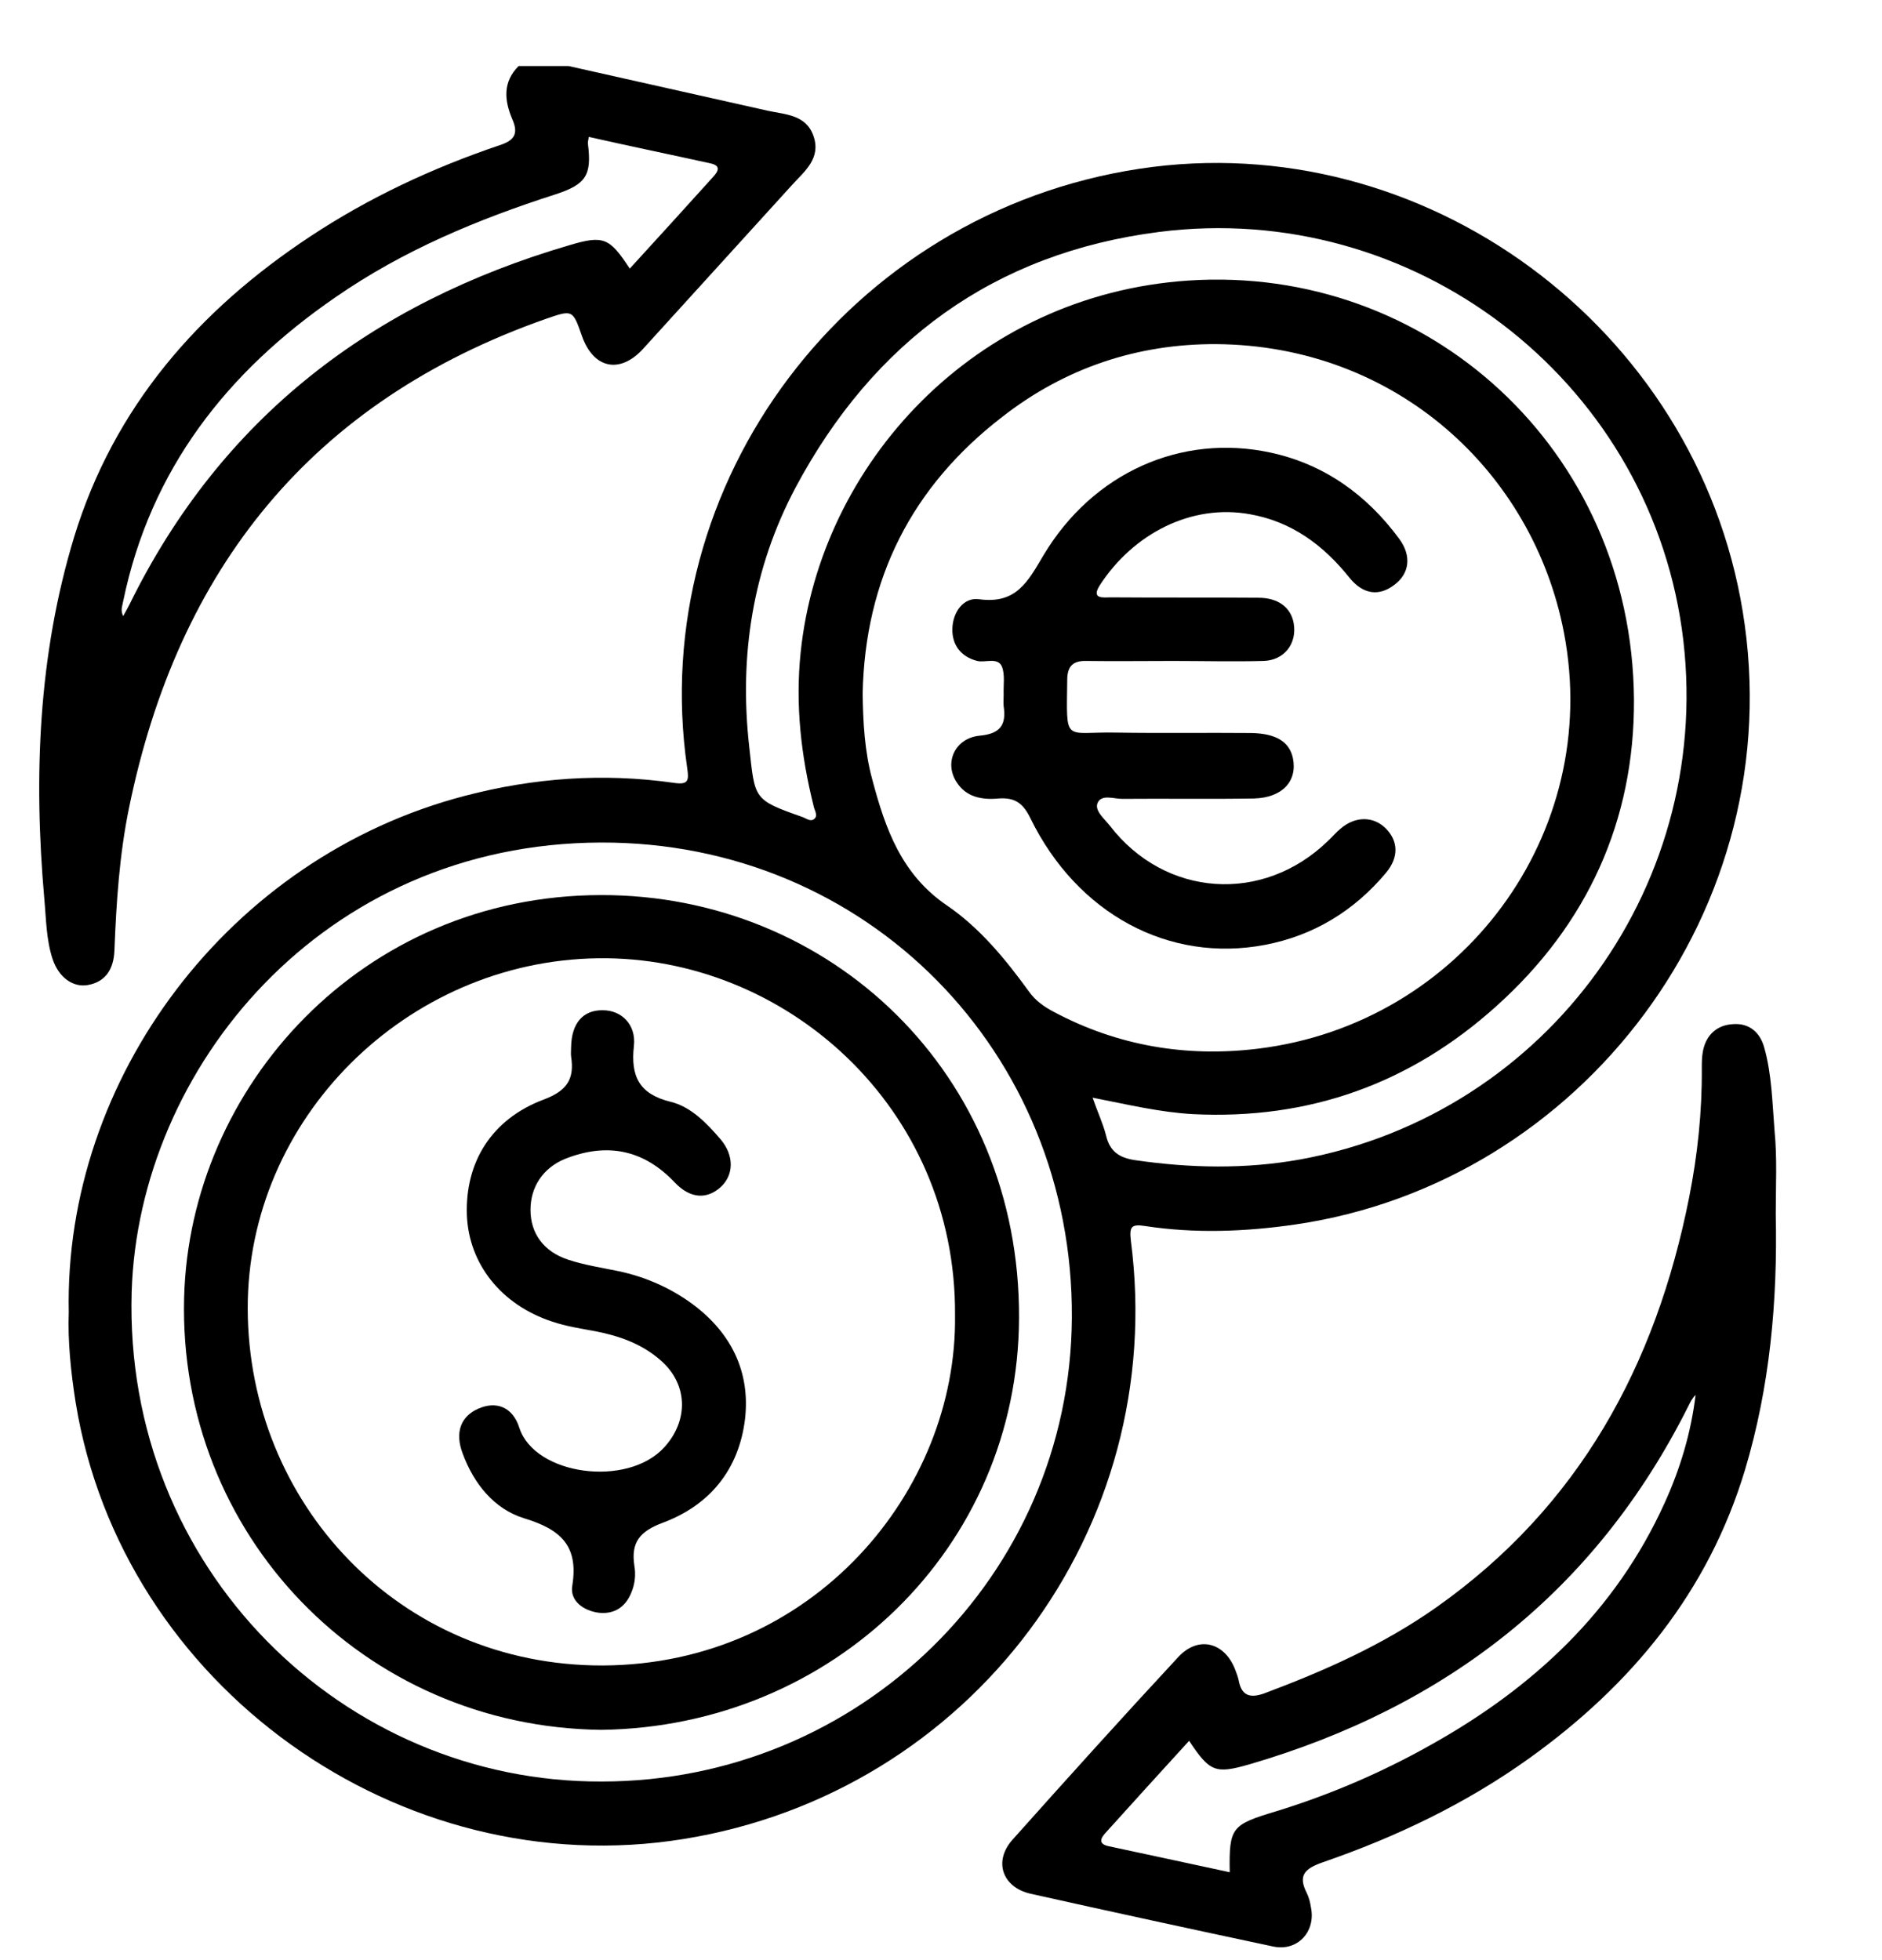
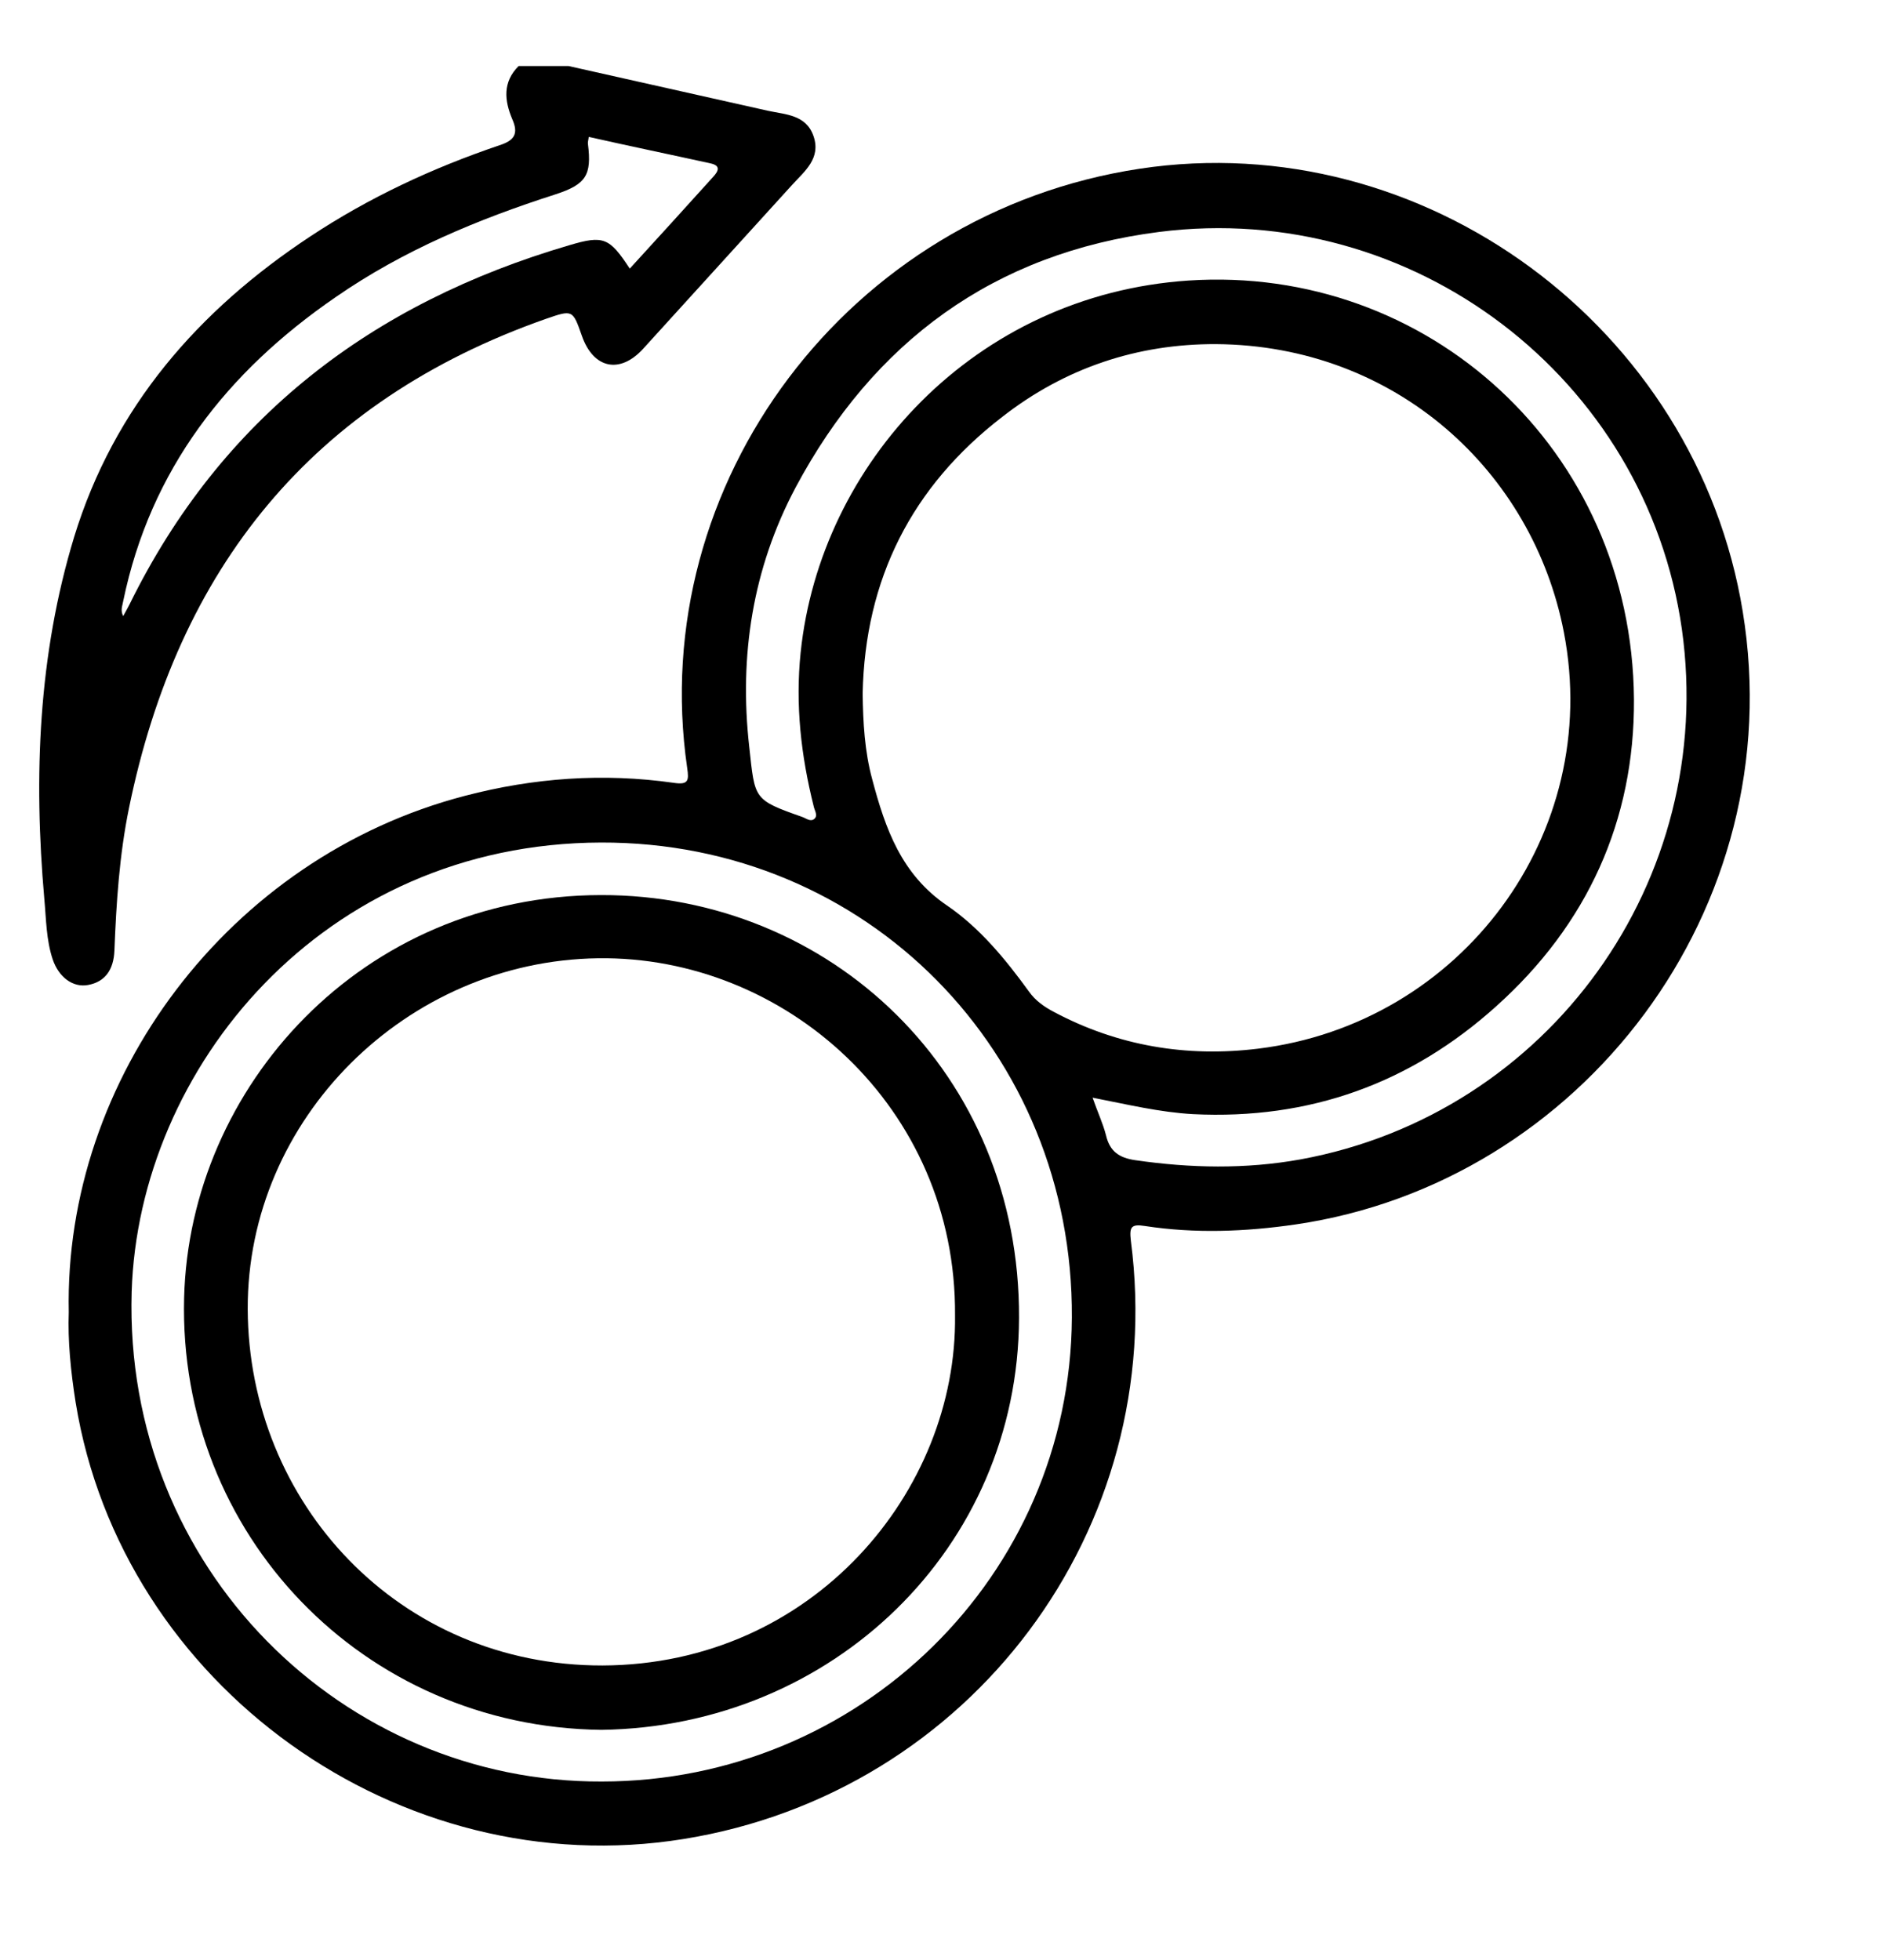
<svg xmlns="http://www.w3.org/2000/svg" width="24" height="25" viewBox="0 0 23 25" fill="none">
  <path d="M6.749 0.842C7.599 1.032 8.444 1.223 9.294 1.413C9.519 1.462 9.783 1.462 9.876 1.741C9.969 2.019 9.764 2.181 9.607 2.352C8.972 3.05 8.337 3.749 7.702 4.448C7.404 4.775 7.066 4.702 6.92 4.282C6.803 3.949 6.803 3.949 6.461 4.067C3.475 5.117 1.77 7.252 1.145 10.306C1.022 10.907 0.983 11.513 0.959 12.124C0.949 12.373 0.837 12.524 0.622 12.563C0.431 12.598 0.25 12.466 0.172 12.236C0.089 11.987 0.089 11.723 0.065 11.464C-0.072 9.905 -0.013 8.356 0.446 6.847C0.954 5.19 2.029 3.959 3.456 3.016C4.208 2.518 5.019 2.141 5.869 1.853C6.065 1.79 6.114 1.702 6.031 1.516C5.933 1.282 5.908 1.047 6.114 0.842C6.324 0.842 6.534 0.842 6.749 0.842ZM7.531 3.426C7.887 3.036 8.244 2.645 8.596 2.254C8.659 2.185 8.698 2.112 8.557 2.083C8.044 1.97 7.526 1.863 7.008 1.746C7.003 1.79 6.993 1.814 6.998 1.839C7.047 2.234 6.974 2.352 6.583 2.479C5.596 2.796 4.643 3.192 3.783 3.788C2.395 4.741 1.418 5.987 1.071 7.668C1.062 7.726 1.032 7.78 1.071 7.858C1.106 7.795 1.13 7.751 1.15 7.712C2.322 5.327 4.242 3.866 6.759 3.128C7.198 2.997 7.272 3.031 7.531 3.426Z" fill="currentColor" />
  <path d="M0.377 16.736C0.314 13.766 2.41 10.937 5.43 10.15C6.309 9.92 7.193 9.857 8.088 9.984C8.278 10.013 8.288 9.959 8.263 9.793C7.736 6.163 10.316 2.714 14.034 2.152C17.659 1.604 21.133 4.174 21.724 7.8C22.345 11.591 19.663 15.085 16.022 15.617C15.382 15.71 14.742 15.735 14.102 15.637C13.921 15.608 13.902 15.652 13.921 15.823C14.4 19.502 11.884 22.863 8.219 23.455C4.594 24.041 1.052 21.5 0.465 17.889C0.402 17.494 0.363 17.093 0.377 16.736ZM10.501 8.845C10.506 9.217 10.526 9.583 10.623 9.94C10.79 10.57 10.995 11.156 11.581 11.552C11.996 11.836 12.324 12.236 12.622 12.647C12.705 12.764 12.817 12.842 12.939 12.906C13.755 13.341 14.635 13.487 15.544 13.375C18.133 13.057 19.941 10.639 19.443 8.064C19.047 6.012 17.298 4.404 15.006 4.389C14.005 4.385 13.081 4.692 12.28 5.318C11.127 6.207 10.531 7.385 10.501 8.845ZM7.174 22.722C10.452 22.722 13.149 20.108 13.169 16.805C13.188 13.419 10.555 10.736 7.164 10.746C3.607 10.756 1.267 13.629 1.179 16.477C1.076 20.015 3.886 22.736 7.174 22.722ZM13.433 14C13.496 14.181 13.565 14.328 13.604 14.479C13.653 14.689 13.775 14.767 13.975 14.797C14.679 14.899 15.382 14.914 16.086 14.787C19.257 14.205 21.397 11.225 20.948 8.025C20.493 4.819 17.517 2.547 14.283 2.958C12.172 3.227 10.638 4.36 9.646 6.217C9.099 7.248 8.923 8.362 9.055 9.529C9.128 10.194 9.104 10.199 9.729 10.419C9.783 10.438 9.837 10.487 9.886 10.443C9.934 10.399 9.886 10.336 9.876 10.282C9.715 9.637 9.641 8.992 9.71 8.323C9.959 5.914 11.928 3.759 14.659 3.578C17.703 3.378 20.312 5.728 20.337 8.919C20.346 10.468 19.741 11.792 18.583 12.832C17.488 13.819 16.198 14.284 14.713 14.21C14.288 14.186 13.882 14.088 13.433 14Z" fill="currentColor" />
-   <path d="M22.145 15.49C22.169 16.594 22.071 17.684 21.754 18.744C21.285 20.303 20.307 21.49 18.998 22.428C18.192 23.005 17.303 23.43 16.369 23.752C16.145 23.831 16.047 23.914 16.164 24.143C16.193 24.202 16.208 24.265 16.218 24.329C16.281 24.637 16.047 24.891 15.739 24.827C14.703 24.607 13.672 24.383 12.641 24.153C12.28 24.07 12.167 23.738 12.412 23.464C13.11 22.682 13.814 21.901 14.527 21.133C14.786 20.855 15.123 20.948 15.255 21.304C15.27 21.343 15.285 21.383 15.294 21.422C15.329 21.622 15.431 21.666 15.622 21.598C16.394 21.309 17.141 20.977 17.82 20.498C19.638 19.213 20.615 17.415 21.04 15.275C21.148 14.733 21.206 14.181 21.202 13.629C21.202 13.555 21.202 13.482 21.216 13.409C21.255 13.199 21.397 13.072 21.602 13.062C21.803 13.047 21.944 13.164 21.998 13.36C22.096 13.707 22.101 14.068 22.13 14.425C22.164 14.772 22.145 15.129 22.145 15.49ZM15.182 23.879C15.172 23.303 15.207 23.273 15.773 23.102C16.457 22.892 17.117 22.609 17.742 22.257C19.047 21.529 20.102 20.552 20.728 19.169C20.928 18.73 21.065 18.27 21.123 17.791C21.079 17.835 21.055 17.884 21.031 17.933C19.848 20.293 17.943 21.769 15.436 22.502C14.996 22.629 14.928 22.599 14.664 22.203C14.307 22.594 13.951 22.985 13.599 23.376C13.536 23.445 13.501 23.518 13.638 23.547C14.146 23.655 14.659 23.767 15.182 23.879Z" fill="currentColor" />
-   <path d="M14.454 8.43C14.088 8.43 13.721 8.435 13.355 8.43C13.193 8.425 13.115 8.489 13.11 8.655C13.101 9.5 13.057 9.329 13.741 9.344C14.312 9.353 14.879 9.344 15.451 9.349C15.773 9.354 15.944 9.461 15.988 9.671C16.047 9.964 15.851 10.174 15.495 10.184C14.933 10.194 14.371 10.184 13.809 10.189C13.702 10.189 13.545 10.126 13.496 10.243C13.457 10.341 13.584 10.443 13.653 10.531C14.356 11.445 15.607 11.533 16.438 10.722C16.491 10.673 16.54 10.614 16.594 10.57C16.78 10.409 17.009 10.409 17.166 10.56C17.332 10.722 17.342 10.932 17.175 11.132C16.77 11.616 16.252 11.933 15.632 12.051C14.405 12.285 13.237 11.655 12.641 10.438C12.549 10.248 12.446 10.169 12.236 10.184C12.026 10.204 11.82 10.169 11.698 9.974C11.537 9.725 11.679 9.412 11.996 9.383C12.26 9.358 12.334 9.241 12.299 9.007C12.294 8.958 12.299 8.909 12.299 8.86C12.294 8.738 12.319 8.601 12.275 8.498C12.221 8.381 12.07 8.454 11.962 8.43C11.752 8.376 11.64 8.225 11.645 8.02C11.649 7.81 11.786 7.614 11.987 7.643C12.46 7.707 12.607 7.419 12.807 7.082C13.438 6.026 14.566 5.528 15.7 5.772C16.384 5.919 16.931 6.31 17.346 6.876C17.503 7.091 17.474 7.316 17.283 7.458C17.088 7.609 16.882 7.585 16.706 7.365C16.374 6.95 15.969 6.652 15.441 6.559C14.693 6.422 13.951 6.808 13.526 7.463C13.408 7.648 13.575 7.619 13.667 7.619C14.293 7.624 14.923 7.619 15.549 7.624C15.803 7.624 15.964 7.751 15.998 7.951C16.042 8.21 15.876 8.425 15.607 8.43C15.221 8.44 14.84 8.43 14.454 8.43Z" fill="currentColor" />
  <path d="M7.169 22.063C4.13 22.028 1.77 19.566 1.848 16.551C1.917 13.864 4.115 11.421 7.164 11.416C10.091 11.411 12.509 13.693 12.495 16.81C12.485 19.742 10.115 22.023 7.169 22.063ZM11.679 16.776C11.698 14.118 9.509 12.188 7.125 12.222C4.682 12.256 2.65 14.269 2.659 16.698C2.669 19.165 4.584 21.247 7.184 21.242C9.871 21.232 11.708 19.014 11.679 16.776Z" fill="currentColor" />
-   <path d="M6.265 15.431C6.265 15.729 6.431 15.963 6.744 16.066C6.949 16.134 7.169 16.168 7.384 16.212C7.731 16.285 8.053 16.427 8.337 16.637C8.821 16.999 9.07 17.492 9.001 18.098C8.923 18.743 8.552 19.198 7.951 19.422C7.663 19.53 7.545 19.667 7.589 19.965C7.609 20.077 7.599 20.194 7.555 20.302C7.482 20.492 7.34 20.59 7.14 20.57C6.944 20.546 6.764 20.419 6.798 20.224C6.881 19.711 6.646 19.505 6.182 19.364C5.801 19.246 5.542 18.924 5.4 18.538C5.298 18.269 5.376 18.064 5.601 17.966C5.821 17.869 6.036 17.937 6.123 18.211C6.319 18.817 7.506 18.978 7.975 18.455C8.283 18.113 8.273 17.654 7.926 17.351C7.687 17.141 7.399 17.038 7.091 16.979C6.905 16.945 6.72 16.916 6.544 16.857C5.889 16.642 5.479 16.119 5.454 15.499C5.43 14.825 5.767 14.273 6.436 14.023C6.734 13.911 6.827 13.759 6.783 13.476C6.778 13.437 6.783 13.393 6.783 13.354C6.788 13.051 6.935 12.88 7.189 12.885C7.423 12.885 7.614 13.066 7.584 13.339C7.54 13.73 7.653 13.955 8.053 14.053C8.312 14.116 8.513 14.326 8.689 14.531C8.864 14.737 8.86 14.986 8.689 15.142C8.513 15.299 8.303 15.289 8.107 15.084C7.707 14.659 7.237 14.57 6.705 14.781C6.421 14.898 6.265 15.142 6.265 15.431Z" fill="currentColor" />
</svg>